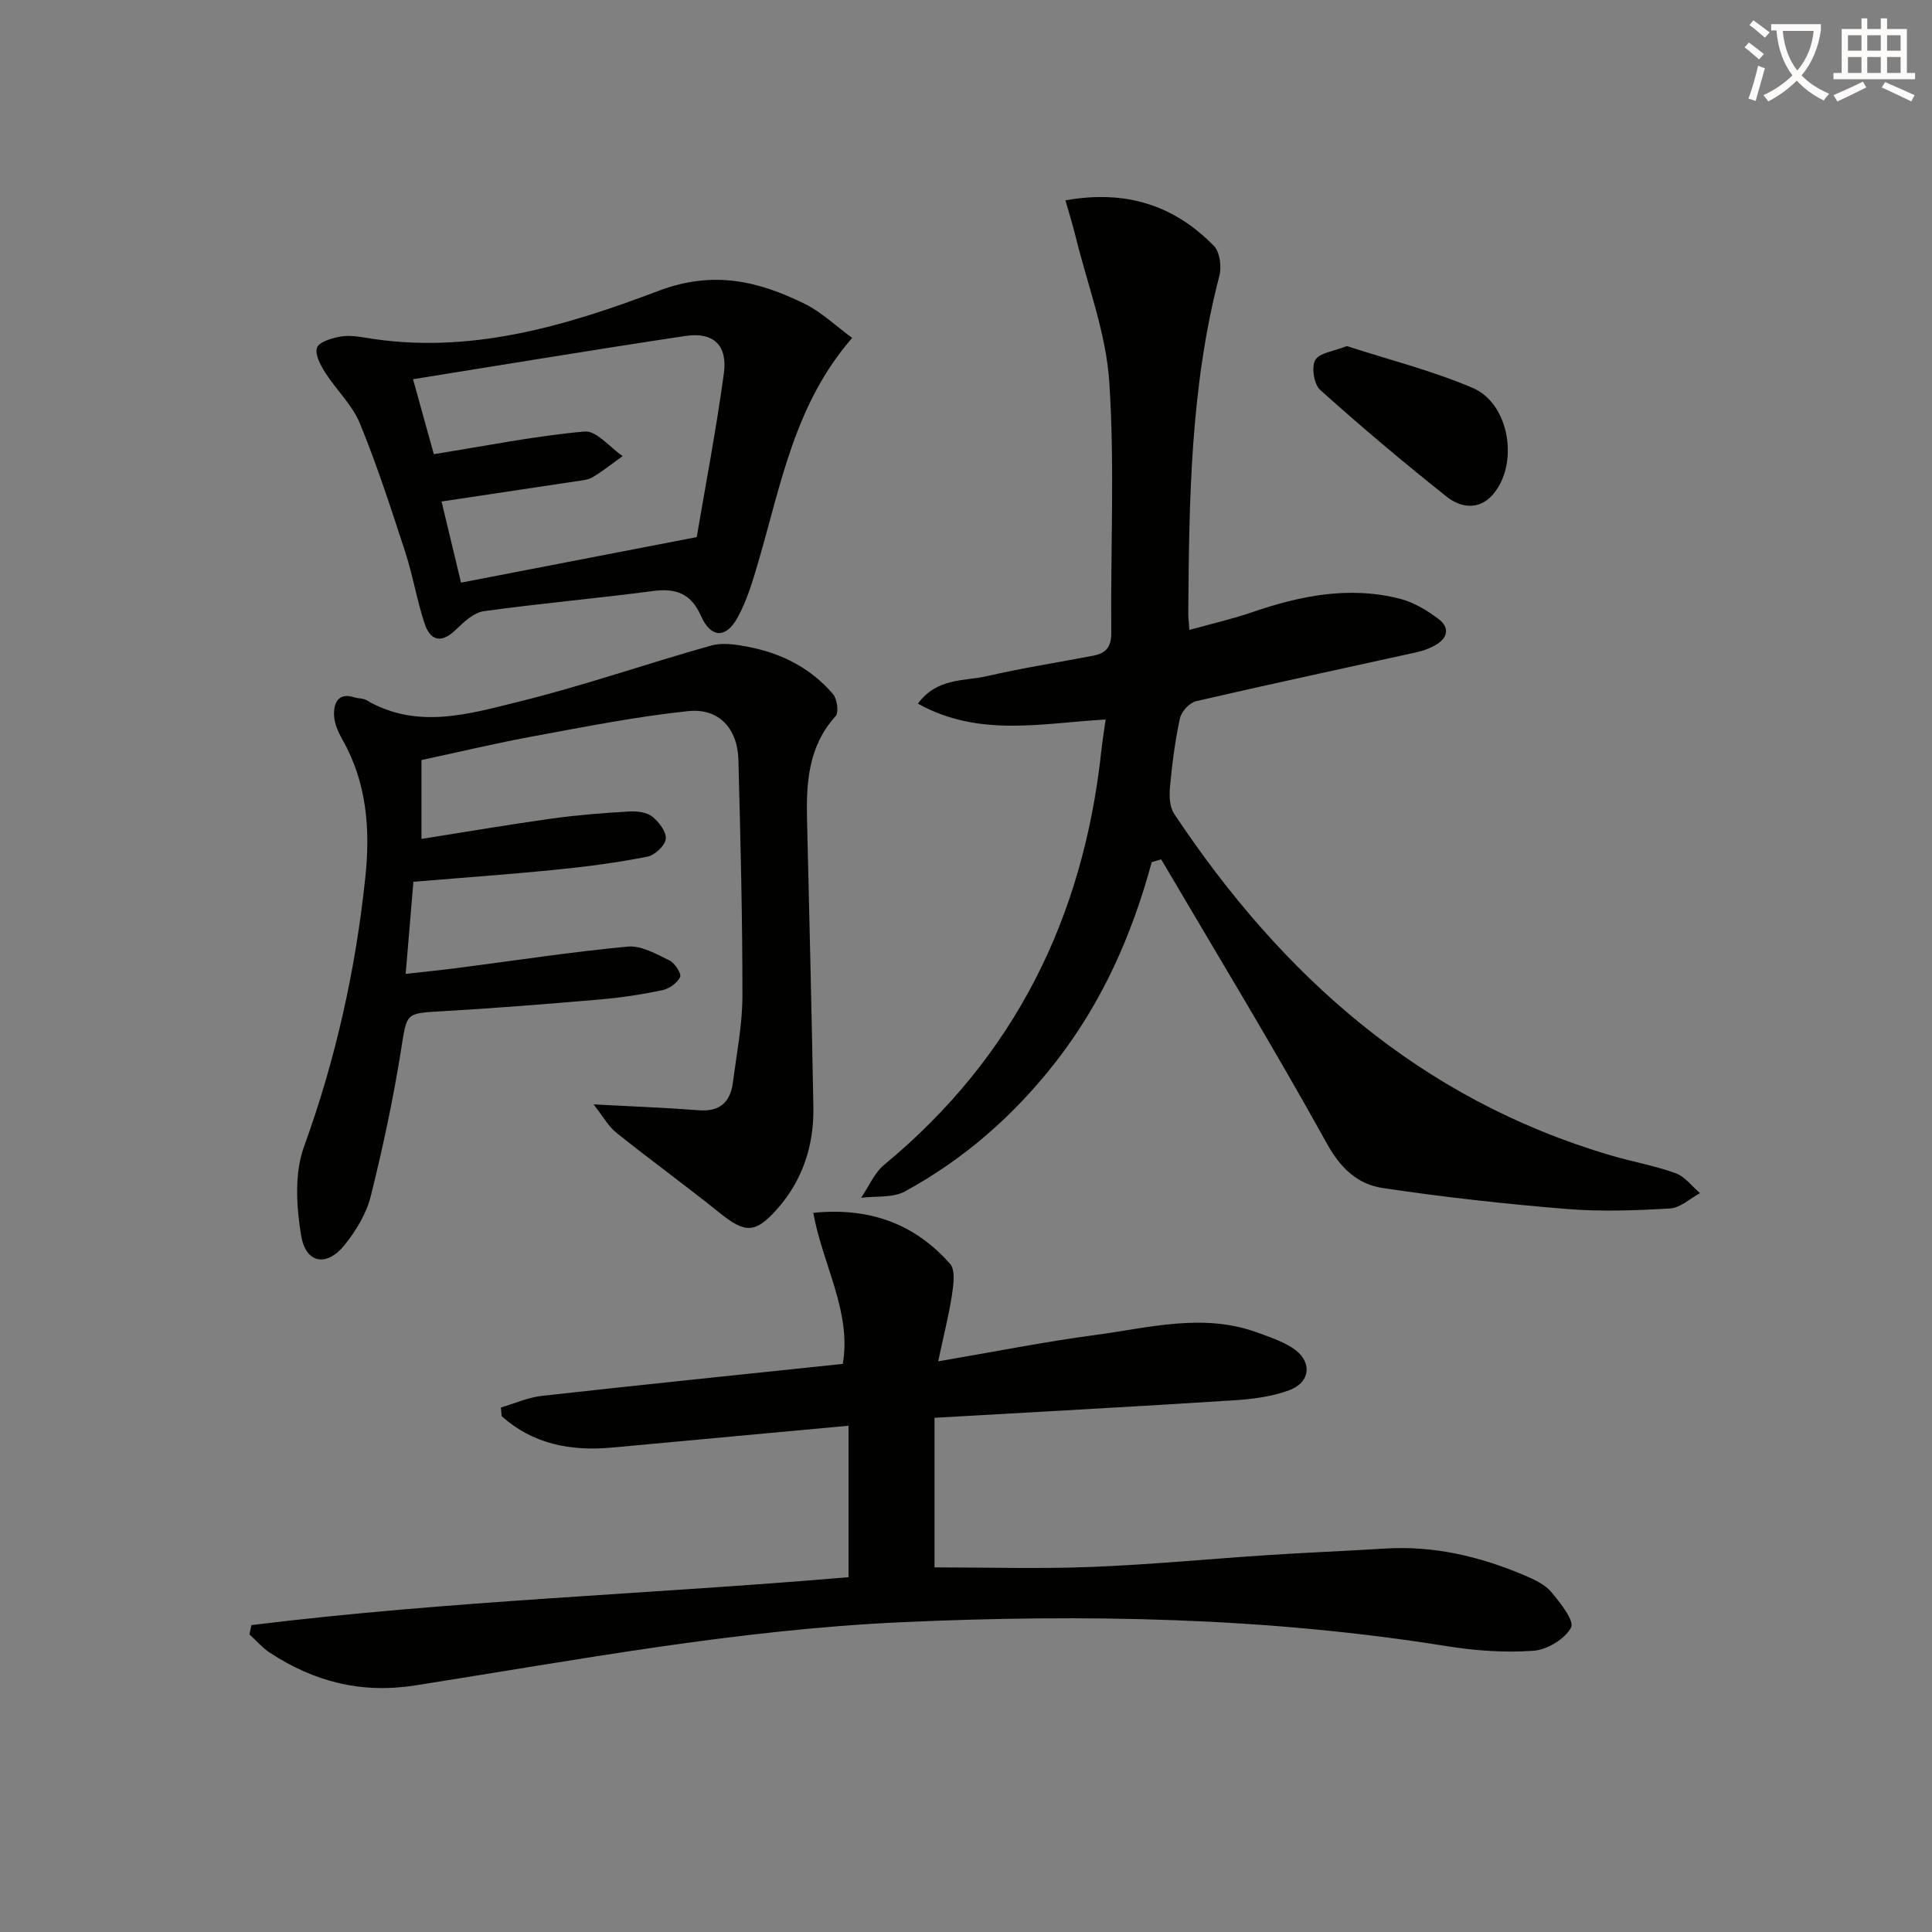
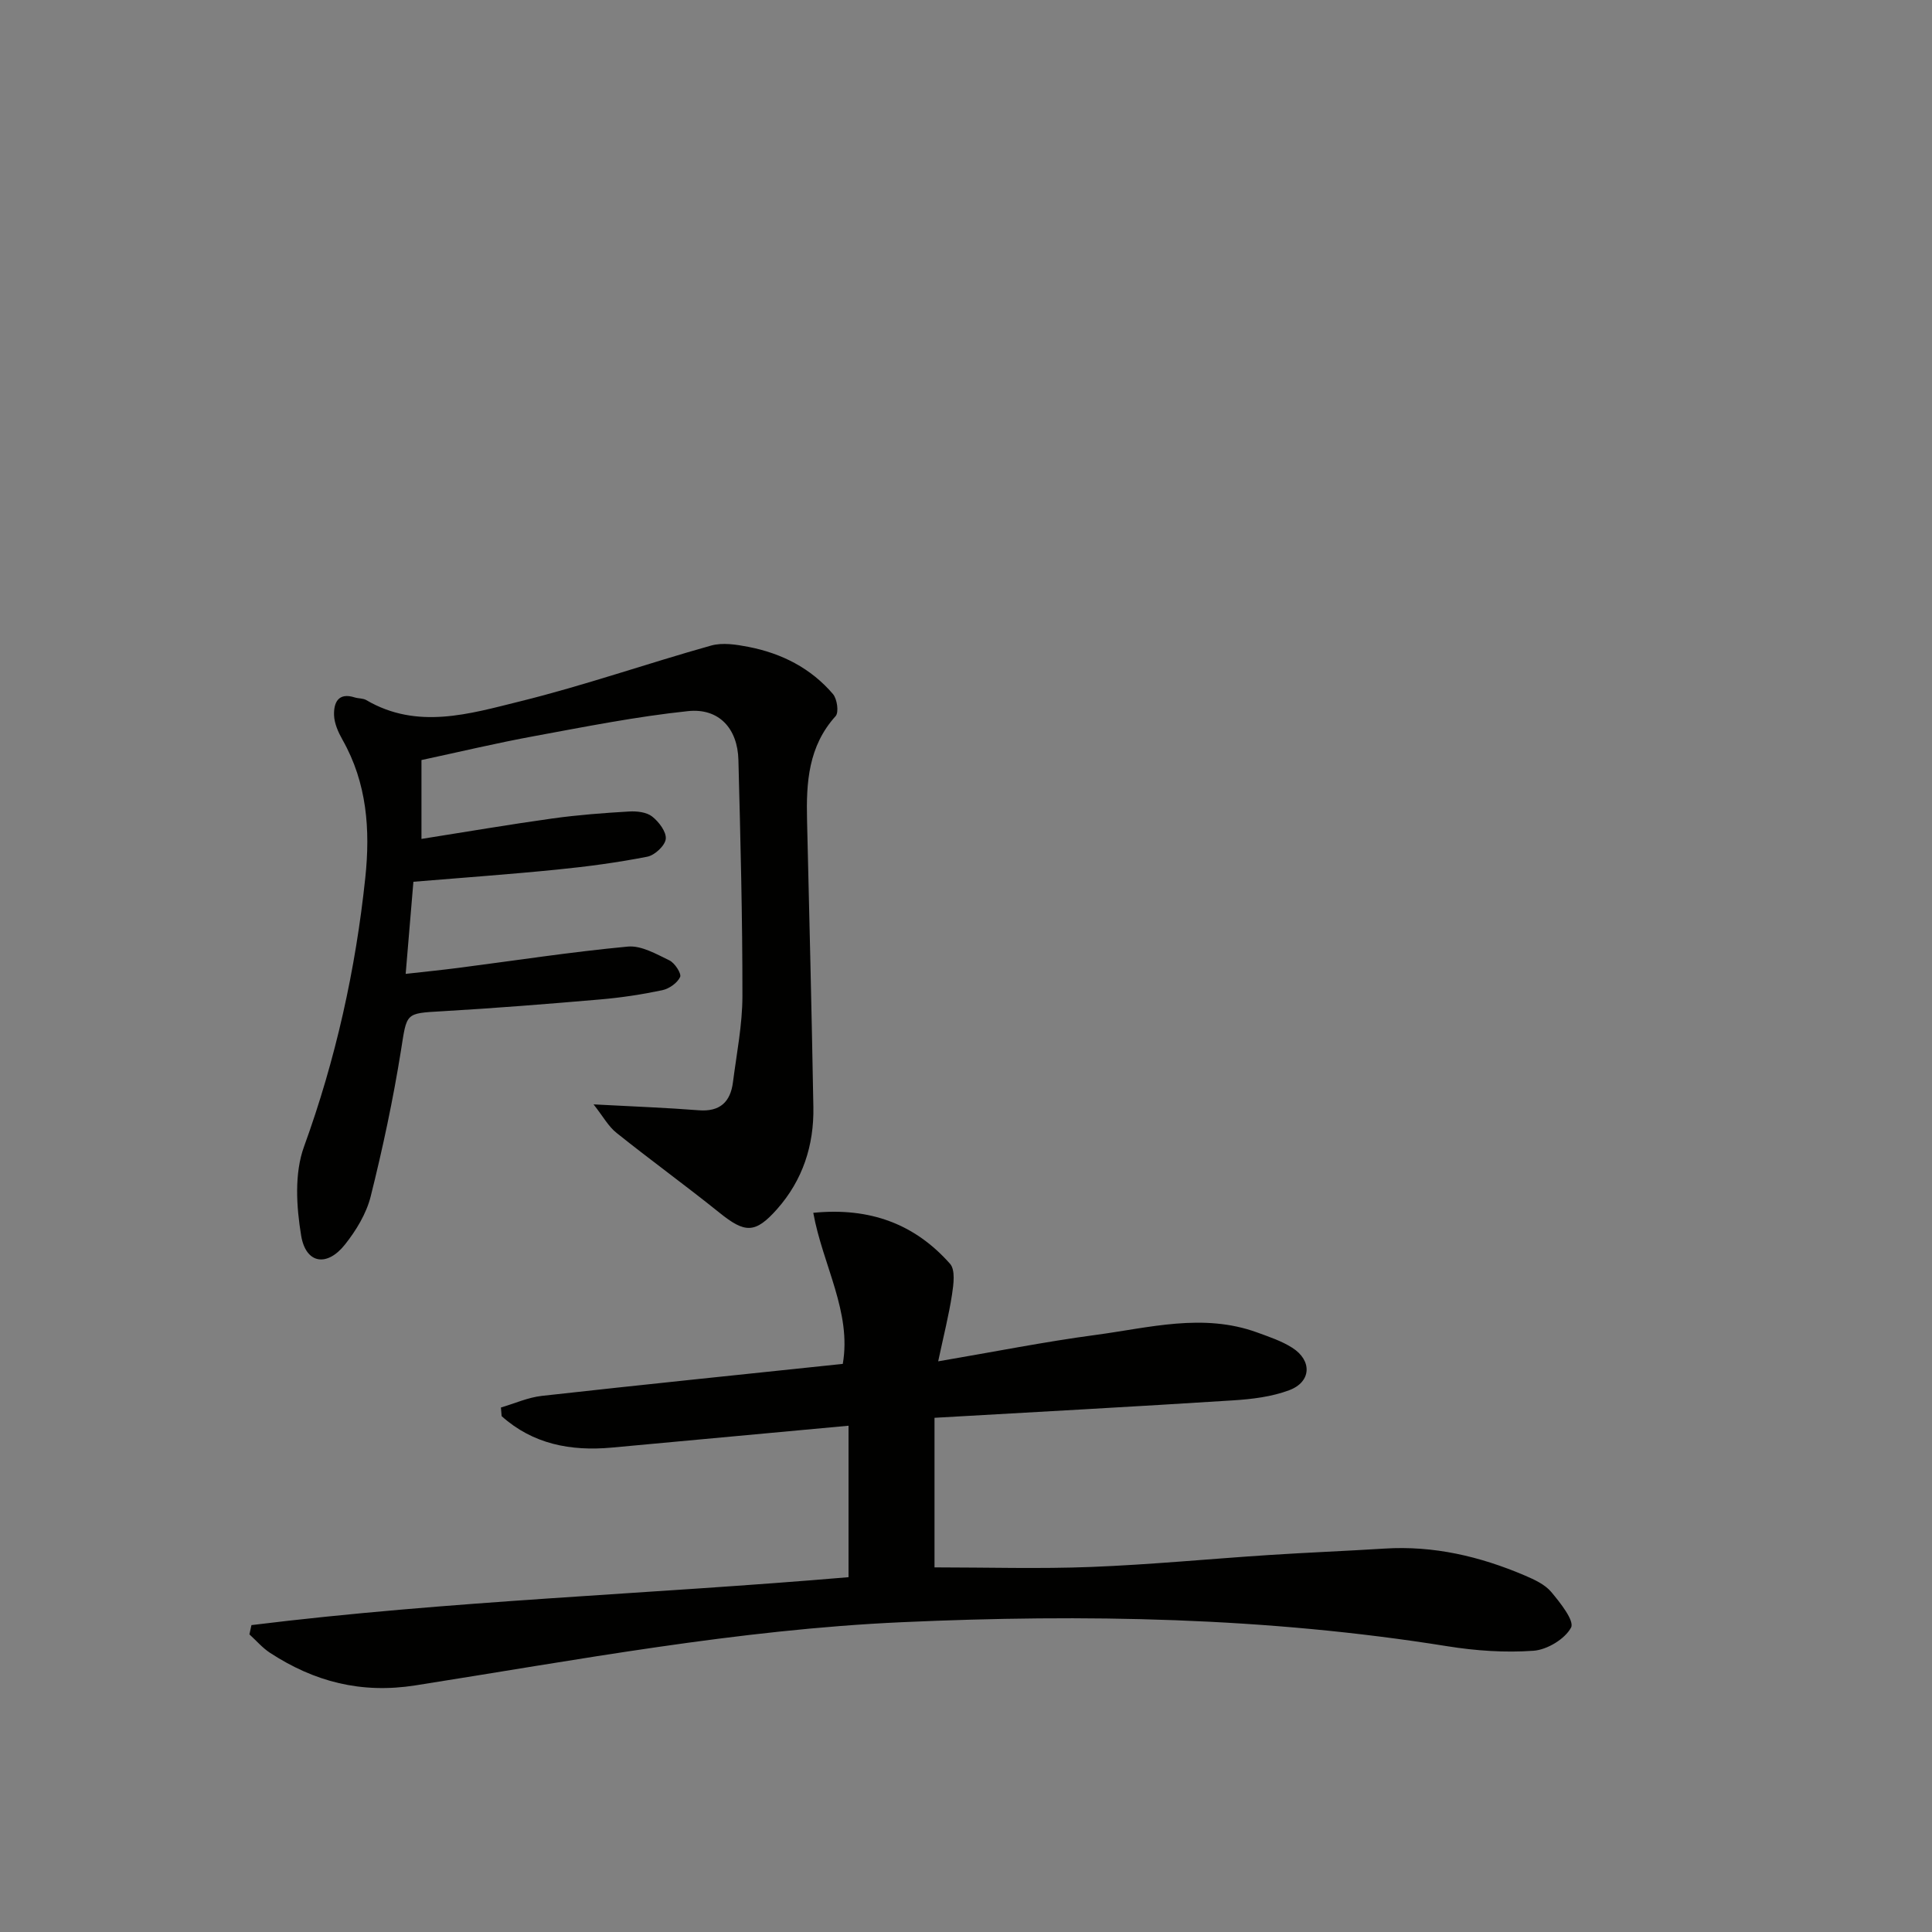
<svg xmlns="http://www.w3.org/2000/svg" enable-background="new 0 0 400 400" viewBox="0 0 400 400">
  <rect x="0" y="0" width="400" height="400" fill="#808080" stroke="none" />
-   <path d="m362.1 8.8c1.1.8 2.1 1.6 3.1 2.4l-1 1.1c-1.3-1.1-2.3-2-3-2.5zm1.9 4.8c.5.2.9.4 1.4.5-.6 2.3-1.3 4.5-1.9 6.8l-1.5-.5c.8-2.1 1.4-4.3 2-6.8zm-1-9.4c1.3.9 2.4 1.8 3.4 2.5l-1 1.1c-1.4-1.2-2.4-2.1-3.2-2.6zm3.7 2.2v-1.4h10.3v1.2c-.5 3.6-1.8 6.8-4 9.4 1.5 1.6 3.4 2.8 5.7 3.8-.3.4-.7.8-1.1 1.4-2.3-1.1-4.1-2.5-5.6-4.1-1.6 1.6-3.6 3.1-5.9 4.3-.3-.5-.7-.9-1-1.3 2.4-1.1 4.4-2.5 6-4.1-1.9-2.5-3-5.6-3.3-9.3h-1.1zm8.8 0h-6.4c.3 3.3 1.3 6 3 8.2 2-2.3 3.1-5.1 3.4-8.2z" fill="#fcfbfa" />
-   <path d="m385.3 3.8h1.3v2.2h2.8v-2.2h1.3v2.2h4.1v9.1h1.7v1.3h-16.9v-1.3h1.7v-9.1h4.1v-2.2zm.4 13.1.7 1.2c-1.8.9-3.8 1.9-6 2.9-.2-.4-.5-.8-.8-1.3 2.3-1 4.3-1.9 6.1-2.8zm-3.1-6.4h2.8v-3.2h-2.8zm0 4.6h2.8v-3.3h-2.8zm4-4.6h2.8v-3.2h-2.8zm0 4.6h2.8v-3.3h-2.8zm3.7 1.9c2.1.9 4.1 1.8 6.1 2.7l-.7 1.3c-2.2-1.1-4.2-2-6.1-2.9zm3.2-9.7h-2.8v3.2h2.8zm-2.8 7.8h2.8v-3.3h-2.8z" fill="#fcfbfa" />
  <g fill="#010100">
-     <path d="m238.45 178.5c-4.07 15.04-10.25 29.02-19.88 41.37-8.62 11.06-18.95 20.11-31.21 26.8-2.52 1.37-6.02.93-9.07 1.32 1.58-2.31 2.72-5.14 4.79-6.85 26.95-22.26 41.2-51.11 44.92-85.54.21-1.97.54-3.93.91-6.63-13.04.71-26.16 3.79-38.87-3.29 3.97-5.4 9.59-4.61 14.32-5.7 7.27-1.67 14.66-2.83 22-4.23 2.62-.5 3.75-1.81 3.72-4.78-.17-17.32.73-34.71-.42-51.96-.67-10.08-4.49-19.95-6.93-29.9-.61-2.47-1.37-4.9-2.14-7.63 12.56-2.25 22.57 1.05 30.76 9.46 1.24 1.27 1.59 4.33 1.09 6.24-5.98 22.93-6.25 46.35-6.42 69.79-.01.81.1 1.63.23 3.45 4.57-1.28 8.84-2.24 12.94-3.65 10.07-3.46 20.27-5.51 30.8-2.76 2.79.73 5.47 2.37 7.81 4.12 2.5 1.87 1.9 4.05-.73 5.51-1.15.64-2.44 1.1-3.73 1.39-15.23 3.37-30.49 6.62-45.69 10.14-1.36.31-3.05 2.14-3.35 3.53-1.02 4.67-1.62 9.46-2.07 14.23-.17 1.83-.09 4.12.86 5.55 22.31 33.55 50.93 59.1 90.4 70.73 4.45 1.31 9.08 2.12 13.43 3.69 1.93.7 3.38 2.71 5.05 4.13-2.06 1.11-4.08 3.04-6.2 3.17-7.14.42-14.36.68-21.47.1-12.71-1.04-25.4-2.44-38.01-4.33-5.11-.76-8.68-3.99-11.52-9.12-11.01-19.89-22.83-39.32-34.36-58.93-.65.19-1.31.39-1.96.58z" />
    <path d="m52.06 336.46c40.95-5.06 82.23-6.38 123.62-9.92 0-10.2 0-20.27 0-31.36-16.42 1.52-32.73 3.04-49.03 4.53-8.52.78-16.34-.73-22.79-6.51-.05-.6-.1-1.2-.15-1.79 2.83-.83 5.6-2.09 8.49-2.41 20.63-2.3 41.28-4.41 62.29-6.62 1.86-10.74-4.14-20.44-6.11-31.28 11.76-1.17 21.04 2.33 28.32 10.56 1.12 1.27.73 4.24.41 6.33-.66 4.32-1.75 8.58-2.87 13.86 11.75-2 22.11-4.07 32.55-5.46 11.11-1.48 22.28-4.6 33.49-.52 2.48.91 5.06 1.76 7.27 3.17 4.15 2.64 3.96 7.06-.61 8.78-3.64 1.37-7.72 1.86-11.64 2.11-20.52 1.31-41.06 2.42-61.82 3.61v30.97c10.92 0 21.69.33 32.44-.09 12.28-.48 24.53-1.67 36.79-2.47 7.96-.52 15.94-.83 23.9-1.33 10.19-.65 19.81 1.61 29.09 5.57 1.96.84 4.13 1.83 5.45 3.39 1.87 2.22 4.86 6 4.12 7.39-1.27 2.38-4.96 4.6-7.78 4.8-5.9.43-11.99 0-17.86-.94-37.46-6.01-75.09-6.68-112.92-4.97-33.97 1.53-67.26 7.82-100.7 13.08-11.25 1.77-20.94-.76-30.12-6.75-1.57-1.03-2.84-2.53-4.25-3.81.13-.63.27-1.28.42-1.92z" />
    <path d="m122.89 228.65c8.6.46 15.2.7 21.78 1.22 4.39.34 6.56-1.72 7.08-5.8.76-5.93 1.95-11.87 1.96-17.81.02-16.31-.41-32.62-.83-48.92-.16-6.49-4.01-10.78-10.43-10.11-10.68 1.12-21.28 3.23-31.86 5.18-7.79 1.43-15.5 3.27-23.33 4.95v16.33c9.25-1.46 18.18-2.99 27.15-4.24 5.26-.73 10.57-1.13 15.87-1.44 1.59-.09 3.58.13 4.74 1.04 1.39 1.09 2.97 3.17 2.82 4.64-.15 1.39-2.28 3.38-3.82 3.68-6.18 1.21-12.44 2.05-18.71 2.67-9.74.98-19.5 1.67-29.72 2.52-.5 5.94-1.01 12.02-1.6 19.07 3.91-.44 7.42-.79 10.91-1.24 11.69-1.51 23.35-3.31 35.08-4.41 2.78-.26 5.89 1.54 8.62 2.86 1.11.54 2.53 2.74 2.21 3.44-.58 1.24-2.27 2.43-3.69 2.73-4.22.89-8.52 1.54-12.81 1.91-10.93.94-21.87 1.82-32.82 2.45-7.66.44-7.23.3-8.48 8.16-1.62 10.13-3.77 20.21-6.26 30.16-.89 3.57-3.01 7.06-5.33 9.98-3.72 4.69-8.1 4-9.07-1.85-.99-5.99-1.42-12.89.59-18.41 6.57-18.1 10.68-36.63 12.69-55.68 1.05-9.92.36-19.61-4.72-28.57-.88-1.56-1.7-3.39-1.75-5.12-.07-2.53.85-4.74 4.26-3.65.79.25 1.74.16 2.42.56 10.54 6.18 21.36 2.85 31.79.27 13.33-3.29 26.35-7.85 39.59-11.56 2.38-.67 5.22-.22 7.74.27 6.86 1.33 12.92 4.4 17.5 9.77.86 1.01 1.25 3.78.55 4.56-5.66 6.25-6.11 13.76-5.92 21.54.47 19.81.96 39.61 1.31 59.42.14 7.92-2.21 15.13-7.52 21.12-4.54 5.12-6.66 4.98-11.91.75-7-5.63-14.29-10.91-21.3-16.52-1.7-1.33-2.79-3.4-4.78-5.92z" />
-     <path d="m176.43 69.96c-11.93 13.7-14.75 30.45-19.45 46.45-1.16 3.96-2.36 8.03-4.35 11.59-2.4 4.28-5.51 4.03-7.5-.48-2.03-4.6-5.14-5.79-9.9-5.16-11.67 1.54-23.41 2.56-35.06 4.18-2.1.29-4.16 2.25-5.83 3.87-2.93 2.84-5.22 2.28-6.4-1.23-1.63-4.85-2.44-9.98-4.03-14.85-2.92-8.96-5.83-17.96-9.4-26.67-1.57-3.83-4.89-6.93-7.17-10.51-.98-1.54-2.18-3.77-1.71-5.16.4-1.18 2.98-1.95 4.71-2.28 1.74-.33 3.66-.07 5.46.23 21.25 3.55 41.24-2.4 60.51-9.71 11.34-4.3 20.63-2.07 30.29 2.67 3.48 1.71 6.41 4.56 9.83 7.06zm-90.92 8.55c1.63 5.86 3.09 11.14 4.31 15.52 10.96-1.75 21.03-3.78 31.21-4.69 2.46-.22 5.25 3.3 7.89 5.09-2.05 1.47-4.04 3.04-6.18 4.35-.95.57-2.21.68-3.36.85-9.15 1.39-18.31 2.75-27.96 4.2 1.35 5.62 2.71 11.3 4.03 16.8 16.08-3.11 31.6-6.1 48.8-9.43 1.71-10.1 3.98-21.94 5.62-33.88.8-5.83-2.15-8.62-7.9-7.77-18.65 2.79-37.23 5.89-56.46 8.96z" />
-     <path d="m278.84 71.65c8.64 2.81 17.67 5.07 26.12 8.69 7.64 3.28 9.57 15.87 4.07 22.11-2.87 3.26-6.66 2.64-9.45.43-8.97-7.11-17.72-14.5-26.24-22.14-1.29-1.16-1.86-4.7-1.04-6.19.81-1.49 3.79-1.79 6.54-2.9z" />
  </g>
</svg>